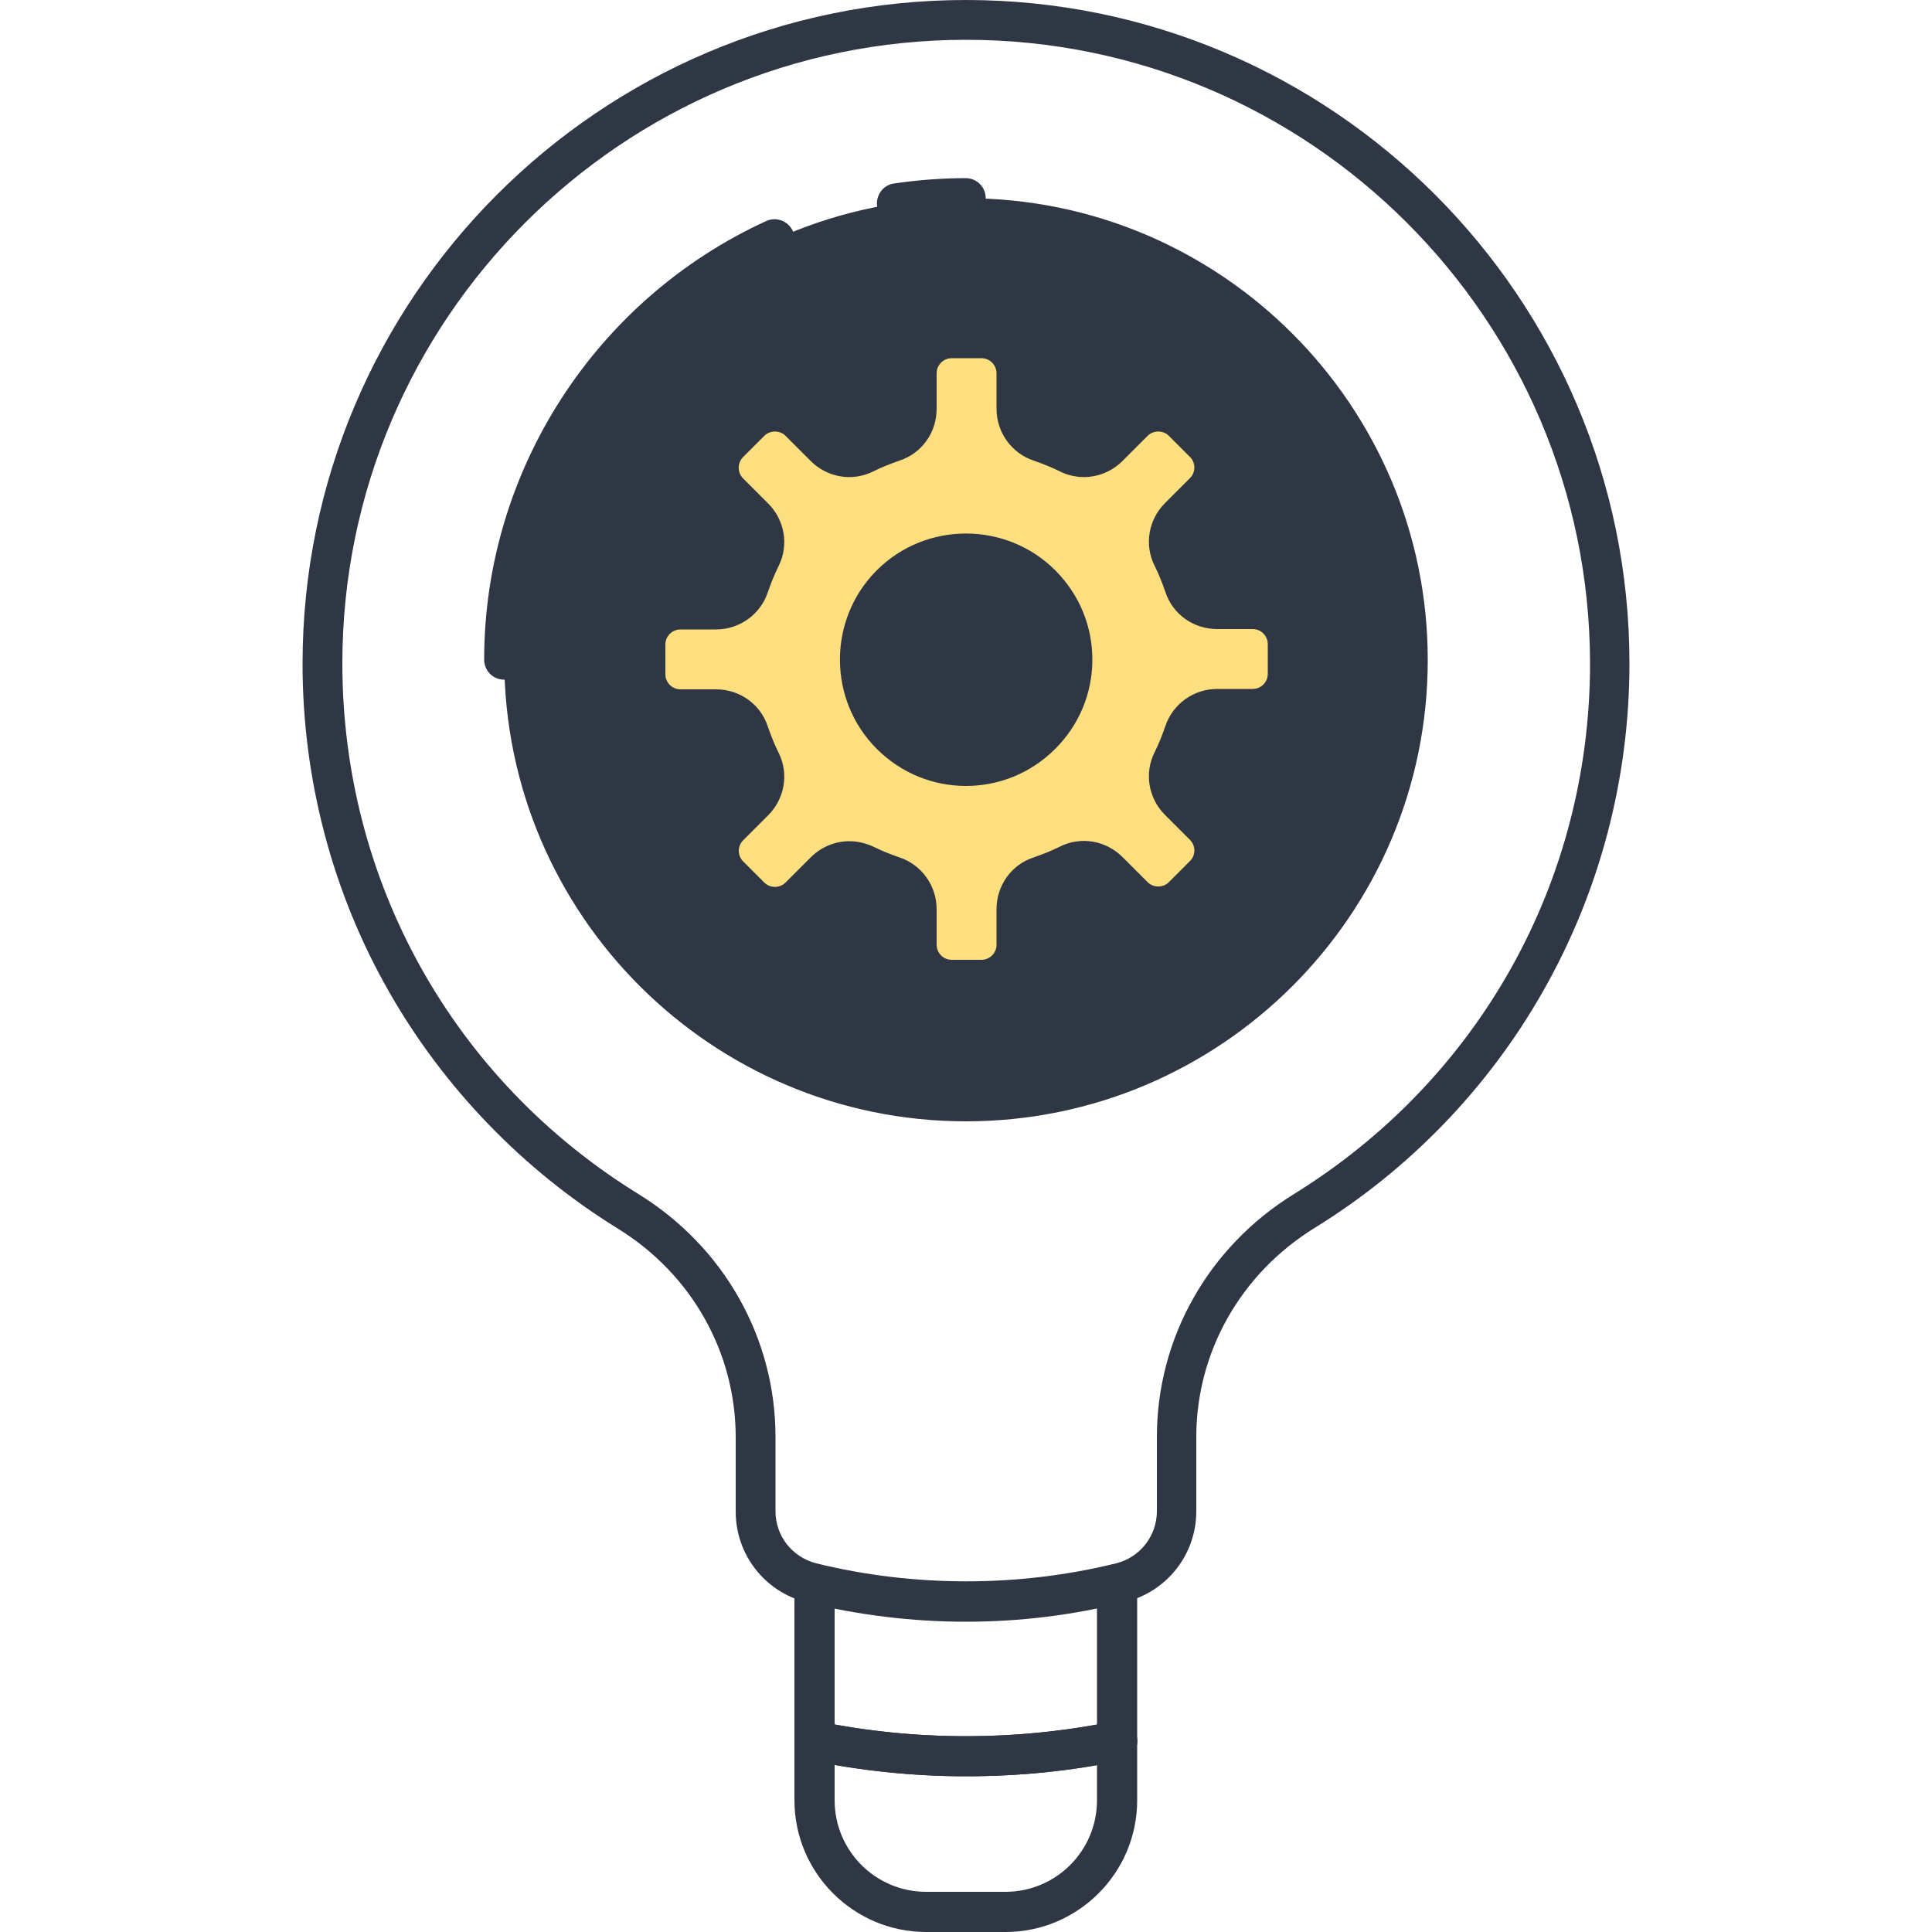
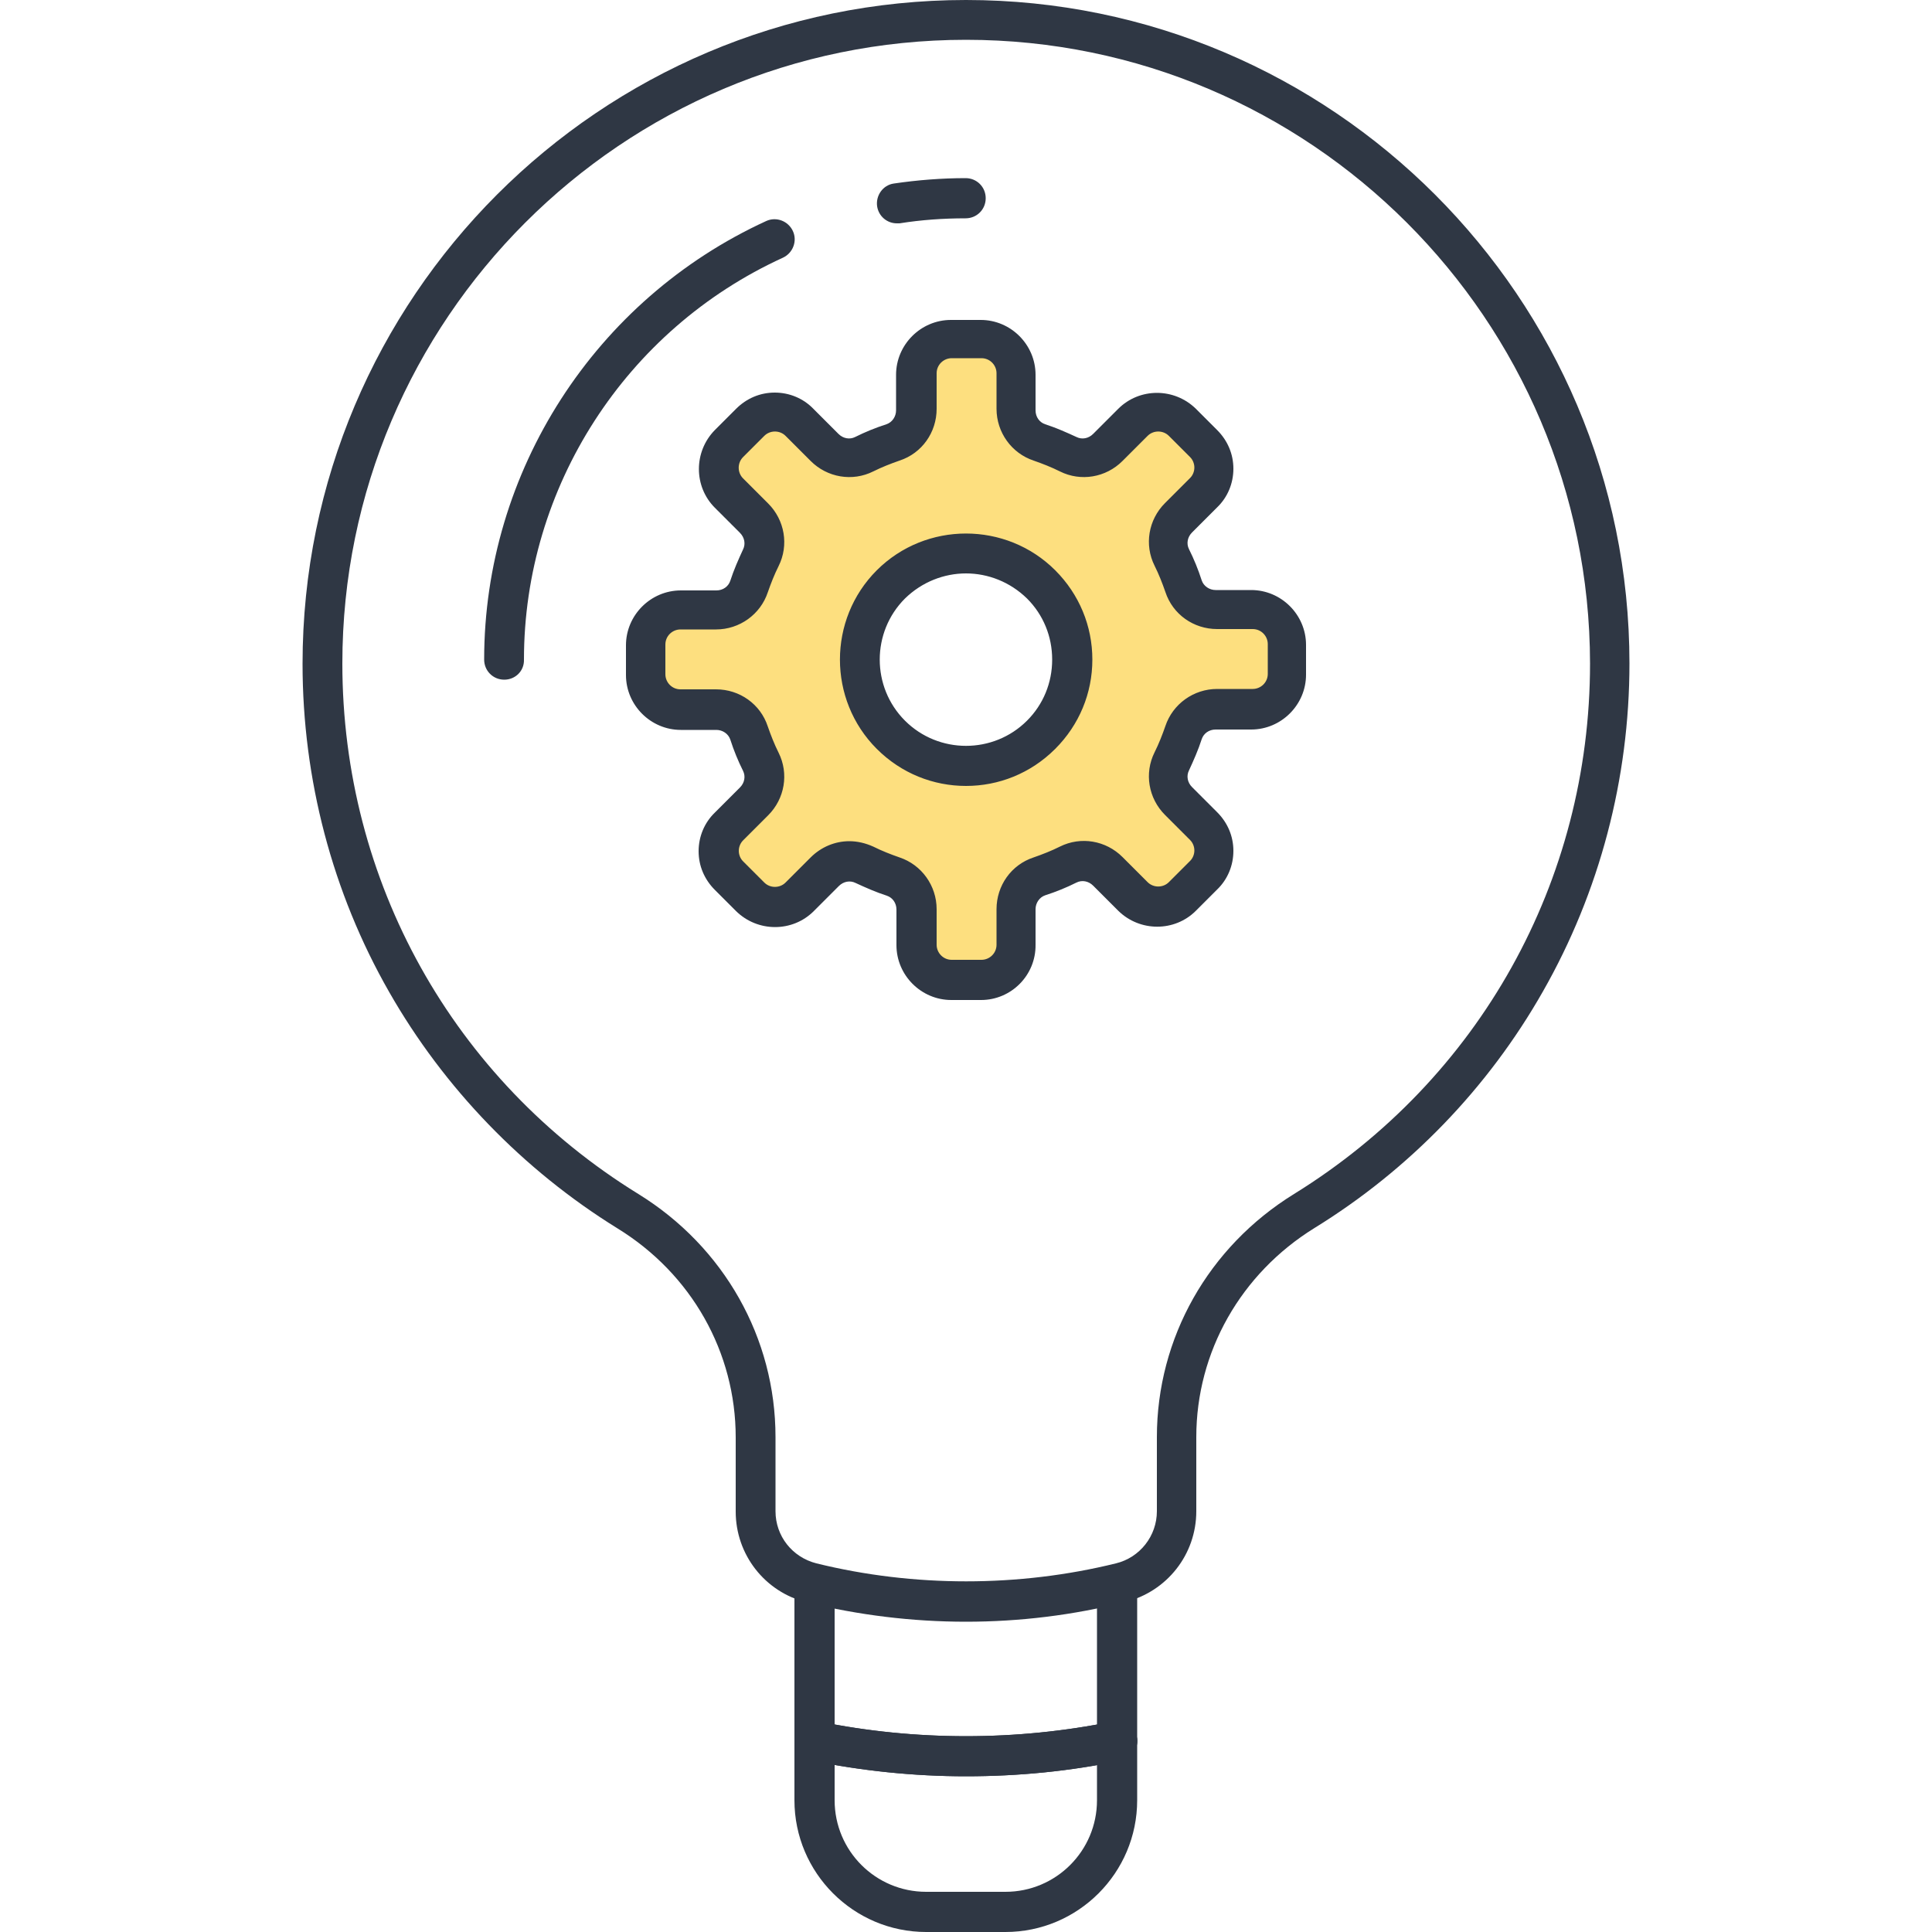
<svg xmlns="http://www.w3.org/2000/svg" version="1.1" id="Layer_1" x="0px" y="0px" viewBox="0 0 500 500" style="enable-background:new 0 0 500 500;" xml:space="preserve">
  <style type="text/css">
	.st0{fill:#ECF4F7;}
	.st1{fill:#2f3744;}
	.st2{fill:#2f3744;}
	.st3{fill:#AAB1BA;}
	.st4{fill:none;stroke:#2f3744;stroke-width:10;stroke-linecap:round;stroke-linejoin:round;stroke-miterlimit:10;}
	.st5{fill:#FDDF7F;}
	.st6{fill:#FFFFFF;}
</style>
  <g>
    <g>
      <g>
-         <path class="st2" d="M250,290.2c-65.9,0-119.5-53.6-119.5-119.5S184.1,51.3,250,51.3c65.9,0,119.5,53.6,119.5,119.5     S315.9,290.2,250,290.2z" />
-       </g>
+         </g>
    </g>
    <g>
      <g>
-         <path class="st1" d="M232.1,57.8c-2.5,0-4.7-1.8-5.1-4.4c-0.4-2.8,1.5-5.5,4.3-5.9c6.1-0.9,12.4-1.4,18.6-1.4     c2.9,0,5.2,2.3,5.2,5.2c0,2.9-2.3,5.2-5.2,5.2c-5.7,0-11.5,0.4-17.1,1.3C232.7,57.8,232.4,57.8,232.1,57.8z" />
+         <path class="st1" d="M232.1,57.8c-2.5,0-4.7-1.8-5.1-4.4c-0.4-2.8,1.5-5.5,4.3-5.9c6.1-0.9,12.4-1.4,18.6-1.4     c2.9,0,5.2,2.3,5.2,5.2c0,2.9-2.3,5.2-5.2,5.2c-5.7,0-11.5,0.4-17.1,1.3C232.7,57.8,232.4,57.8,232.1,57.8" />
      </g>
    </g>
    <g>
      <g>
        <path class="st1" d="M130.5,175.9c-2.9,0-5.2-2.3-5.2-5.2c0-48.7,28.7-93.2,73-113.5c2.6-1.2,5.7,0,6.9,2.6     c1.2,2.6,0,5.7-2.6,6.9c-40.7,18.6-67,59.4-67,104C135.7,173.6,133.4,175.9,130.5,175.9z" />
      </g>
    </g>
    <g>
      <g>
        <path class="st5" d="M293.1,109.4l-6.5,6.5c-2.7,2.7-6.8,3.5-10.3,1.8c-2.4-1.2-4.9-2.2-7.4-3.1c-3.6-1.2-6-4.7-6-8.5v-9.2     c0-5-4-9-9-9h-7.7c-5,0-9,4-9,9l0,9.2c0,3.8-2.4,7.3-6,8.5c-2.5,0.8-5,1.9-7.4,3.1c-3.4,1.7-7.6,0.9-10.3-1.8l-6.5-6.5     c-3.5-3.5-9.2-3.5-12.8,0l-5.5,5.5c-3.5,3.5-3.5,9.2,0,12.8l6.5,6.5c2.7,2.7,3.5,6.8,1.8,10.3c-1.2,2.4-2.2,4.9-3.1,7.4     c-1.2,3.6-4.7,6-8.5,6l-9.2,0c-5,0-9,4-9,9v7.7c0,5,4,9,9,9h9.2c3.8,0,7.3,2.4,8.5,6c0.8,2.5,1.9,5,3.1,7.4     c1.7,3.4,0.9,7.6-1.8,10.3l-6.5,6.5c-3.5,3.5-3.5,9.2,0,12.8l5.5,5.5c3.5,3.5,9.2,3.5,12.8,0l6.5-6.5c2.7-2.7,6.8-3.5,10.3-1.8     c2.4,1.2,4.9,2.2,7.4,3.1c3.6,1.2,6,4.7,6,8.5v9.2c0,5,4,9,9,9l7.7,0c5,0,9-4,9-9l0-9.2c0-3.8,2.4-7.3,6-8.5     c2.5-0.8,5-1.9,7.4-3.1c3.4-1.7,7.6-0.9,10.3,1.8l6.5,6.5c3.5,3.5,9.2,3.5,12.8,0l5.5-5.5c3.5-3.5,3.5-9.2,0-12.8l-6.5-6.5     c-2.7-2.7-3.5-6.8-1.8-10.3c1.2-2.4,2.2-4.9,3.1-7.4c1.2-3.6,4.7-6,8.5-6l9.2,0c5,0,9-4,9-9v-7.7c0-5-4-9-9-9h-9.2     c-3.8,0-7.3-2.4-8.5-6c-0.8-2.5-1.9-5-3.1-7.4c-1.7-3.4-0.9-7.6,1.8-10.3l6.5-6.5c3.5-3.5,3.5-9.2,0-12.8l-5.5-5.5     C302.3,105.9,296.6,105.9,293.1,109.4z M269.5,190.2c-10.7,10.7-28.2,10.7-38.9,0c-10.7-10.7-10.7-28.2,0-38.9     c10.7-10.7,28.2-10.7,38.9,0C280.2,162,280.2,179.5,269.5,190.2z" />
      </g>
    </g>
    <g>
      <g>
        <path class="st1" d="M253.9,258.8h-7.7c-7.8,0-14.2-6.4-14.2-14.2v-9.2c0-1.7-1-3.1-2.5-3.6c-2.8-0.9-5.5-2.1-8.1-3.3     c-1.4-0.7-3.1-0.4-4.3,0.8l-6.5,6.5c-5.5,5.5-14.5,5.5-20.1,0l-5.5-5.5c-2.7-2.7-4.2-6.2-4.2-10c0-3.8,1.5-7.4,4.2-10l6.5-6.5     c1.2-1.2,1.5-2.9,0.8-4.3c-1.3-2.6-2.4-5.3-3.3-8.1c-0.5-1.5-2-2.5-3.6-2.5h-9.2c-7.8,0-14.2-6.4-14.2-14.2v-7.7     c0-7.8,6.4-14.2,14.2-14.2h9.2c1.7,0,3.1-1,3.6-2.5c0.9-2.8,2.1-5.5,3.3-8.1c0.7-1.4,0.4-3.1-0.8-4.3l-6.5-6.5     c-5.5-5.5-5.5-14.5,0-20.1l5.5-5.5c2.7-2.7,6.2-4.2,10-4.2s7.4,1.5,10,4.2l6.5,6.5c1.2,1.2,2.9,1.5,4.3,0.8     c2.6-1.3,5.3-2.4,8.1-3.3c1.5-0.5,2.5-2,2.5-3.6l0-9.2c0-7.8,6.4-14.2,14.2-14.2h7.7c7.8,0,14.2,6.4,14.2,14.2v9.2     c0,1.7,1,3.1,2.5,3.6c2.8,0.9,5.5,2.1,8.1,3.3c1.4,0.7,3.1,0.4,4.3-0.8l6.5-6.5v0c5.5-5.5,14.5-5.5,20.1,0l5.5,5.5     c2.7,2.7,4.2,6.2,4.2,10c0,3.8-1.5,7.4-4.2,10l-6.5,6.5c-1.2,1.2-1.5,2.9-0.8,4.3c1.3,2.6,2.4,5.3,3.3,8.1c0.5,1.5,2,2.5,3.6,2.5     h9.2c7.8,0,14.2,6.4,14.2,14.2v7.7c0,7.8-6.4,14.2-14.2,14.2l-9.2,0c-1.7,0-3.1,1-3.6,2.5c-0.9,2.8-2.1,5.5-3.3,8.1     c-0.7,1.4-0.4,3.1,0.8,4.3l6.5,6.5c2.7,2.7,4.2,6.2,4.2,10c0,3.8-1.5,7.4-4.2,10l-5.5,5.5c-5.5,5.5-14.5,5.5-20.1,0l-6.5-6.5     c-1.2-1.2-2.9-1.5-4.3-0.8c-2.6,1.3-5.3,2.4-8.1,3.3c-1.5,0.5-2.5,2-2.5,3.6v9.2C268.1,252.4,261.7,258.8,253.9,258.8z      M219.8,217.7c2.1,0,4.2,0.5,6.2,1.4c2.2,1.1,4.5,2,6.8,2.8c5.7,1.9,9.6,7.3,9.6,13.4v9.2c0,2.1,1.7,3.9,3.9,3.9h7.7     c2.1,0,3.9-1.7,3.9-3.9v-9.2c0-6.1,3.8-11.5,9.6-13.4c2.3-0.8,4.6-1.7,6.8-2.8c5.4-2.7,11.9-1.6,16.2,2.7l6.5,6.5     c1.5,1.5,4,1.5,5.5,0l5.5-5.5c0.7-0.7,1.1-1.7,1.1-2.7c0-1-0.4-2-1.1-2.7l-6.5-6.5c-4.3-4.3-5.4-10.8-2.7-16.2     c1.1-2.2,2-4.5,2.8-6.8c1.9-5.7,7.3-9.6,13.4-9.6l9.2,0c2.1,0,3.9-1.7,3.9-3.9v-7.7c0-2.1-1.7-3.9-3.9-3.9h-9.2     c-6.1,0-11.5-3.8-13.4-9.6c-0.8-2.3-1.7-4.6-2.8-6.8c-2.7-5.4-1.6-11.9,2.7-16.2l6.5-6.5c0.7-0.7,1.1-1.7,1.1-2.7     c0-1-0.4-2-1.1-2.7l-5.5-5.5c-1.5-1.5-4-1.5-5.5,0l-6.5,6.5c-4.3,4.3-10.8,5.4-16.2,2.7c-2.2-1.1-4.5-2-6.8-2.8     c-5.7-1.9-9.6-7.3-9.6-13.4v-9.2c0-2.1-1.7-3.9-3.9-3.9h-7.7c-2.1,0-3.9,1.7-3.9,3.9l0,9.2c0,6.1-3.8,11.5-9.6,13.4     c-2.3,0.8-4.6,1.7-6.8,2.8c-5.4,2.7-11.9,1.6-16.2-2.7l-6.5-6.5c-1.5-1.5-4-1.5-5.5,0l-5.5,5.5c-1.5,1.5-1.5,4,0,5.5l6.5,6.5     c4.3,4.3,5.4,10.8,2.7,16.2c-1.1,2.2-2,4.5-2.8,6.8c-1.9,5.7-7.3,9.6-13.4,9.6h-9.2c-2.1,0-3.9,1.7-3.9,3.9v7.7     c0,2.1,1.7,3.9,3.9,3.9h9.2c6.1,0,11.5,3.8,13.4,9.6c0.8,2.3,1.7,4.6,2.8,6.8c2.7,5.4,1.6,11.9-2.7,16.2l-6.5,6.5     c-0.7,0.7-1.1,1.7-1.1,2.7c0,1,0.4,2,1.1,2.7l5.5,5.5c1.5,1.5,4,1.5,5.5,0l6.5-6.5C212.5,219.2,216.1,217.7,219.8,217.7z      M250,203.4c-8.4,0-16.7-3.2-23.1-9.6c-12.7-12.7-12.7-33.5,0-46.2c12.7-12.7,33.5-12.7,46.2,0c6.2,6.2,9.6,14.4,9.6,23.1     s-3.4,16.9-9.6,23.1l0,0C266.7,200.2,258.4,203.4,250,203.4z M250,148.4c-5.7,0-11.4,2.2-15.8,6.5c-8.7,8.7-8.7,22.9,0,31.6     c8.7,8.7,22.9,8.7,31.6,0l0,0c4.2-4.2,6.5-9.8,6.5-15.8c0-6-2.3-11.6-6.5-15.8C261.4,150.6,255.7,148.4,250,148.4z M269.5,190.2     L269.5,190.2L269.5,190.2z" />
      </g>
    </g>
    <g>
      <g>
        <path class="st1" d="M250,419.7c-13.9,0-27.8-1.7-41.2-5c-10.9-2.7-18.4-12.4-18.4-23.5v-19.2c0-22-11.4-42.3-30.6-54.1     c-24.4-15.1-44.9-36.3-59.1-61.2c-14.7-25.7-22.4-55.1-22.4-84.9C78.3,77,155.3,0,250,0c94.7,0,171.7,77,171.7,171.7     c0,29.8-7.7,59.1-22.4,84.9c-14.2,25-34.6,46.1-59.1,61.2c-19.1,11.8-30.6,32.1-30.6,54.1v19.2c0,11.2-7.6,20.8-18.4,23.5     C277.8,418,263.9,419.7,250,419.7z M250,10.3c-89,0-161.4,72.4-161.4,161.4c0,56.3,28.6,107.7,76.6,137.3     c22.2,13.7,35.5,37.3,35.5,62.9v19.2c0,6.4,4.3,11.9,10.6,13.5c25.2,6.2,52.3,6.2,77.5,0c6.2-1.5,10.6-7.1,10.6-13.5v-19.2     c0-25.6,13.3-49.2,35.5-62.9c48-29.7,76.6-81,76.6-137.3C411.4,82.7,339,10.3,250,10.3z" />
      </g>
    </g>
    <g>
      <g>
        <g>
          <path class="st1" d="M250,459.7c-13.5,0-27-1.4-40.2-4.1c-2.8-0.6-4.6-3.3-4-6.1c0.6-2.8,3.3-4.6,6.1-4      c24.9,5.1,51.3,5.1,76.2,0c2.8-0.6,5.5,1.2,6.1,4c0.6,2.8-1.2,5.5-4,6.1C277,458.4,263.5,459.7,250,459.7z" />
        </g>
      </g>
    </g>
    <g>
      <g>
        <path class="st1" d="M260.2,500h-20.5c-18.8,0-34.1-15.3-34.1-34.1v-55.6c0-2.9,2.3-5.2,5.2-5.2c2.9,0,5.2,2.3,5.2,5.2v55.6     c0,13.1,10.6,23.7,23.7,23.7h20.5c13.1,0,23.7-10.6,23.7-23.7v-55.6c0-2.9,2.3-5.2,5.2-5.2c2.9,0,5.2,2.3,5.2,5.2v55.6     C294.3,484.7,279,500,260.2,500z" />
      </g>
    </g>
    <g>
      <g>
        <g>
          <path class="st1" d="M250,459.7c-13.5,0-27-1.4-40.2-4.1c-2.8-0.6-4.6-3.3-4-6.1c0.6-2.8,3.3-4.6,6.1-4      c24.9,5.1,51.3,5.1,76.2,0c2.8-0.6,5.5,1.2,6.1,4c0.6,2.8-1.2,5.5-4,6.1C277,458.4,263.5,459.7,250,459.7z" />
        </g>
      </g>
    </g>
  </g>
</svg>